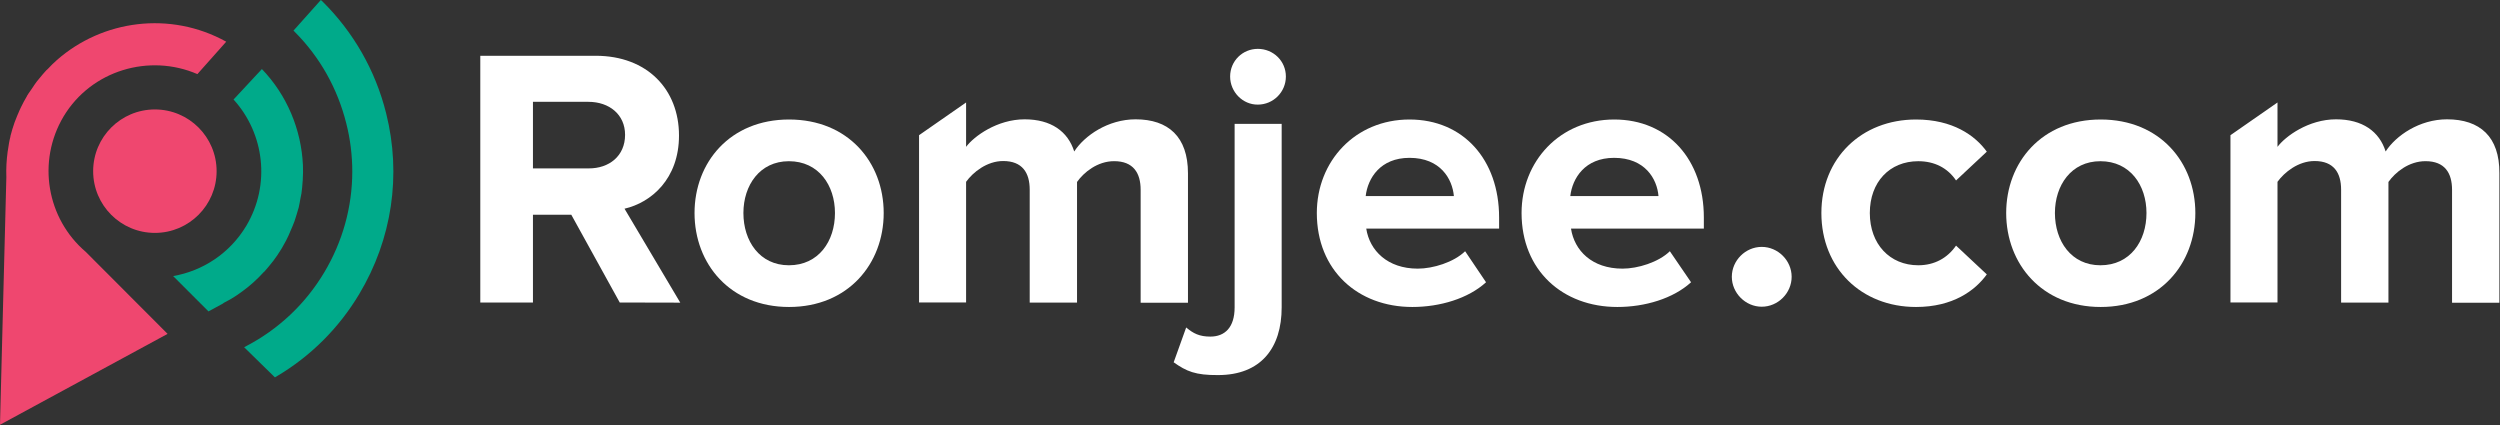
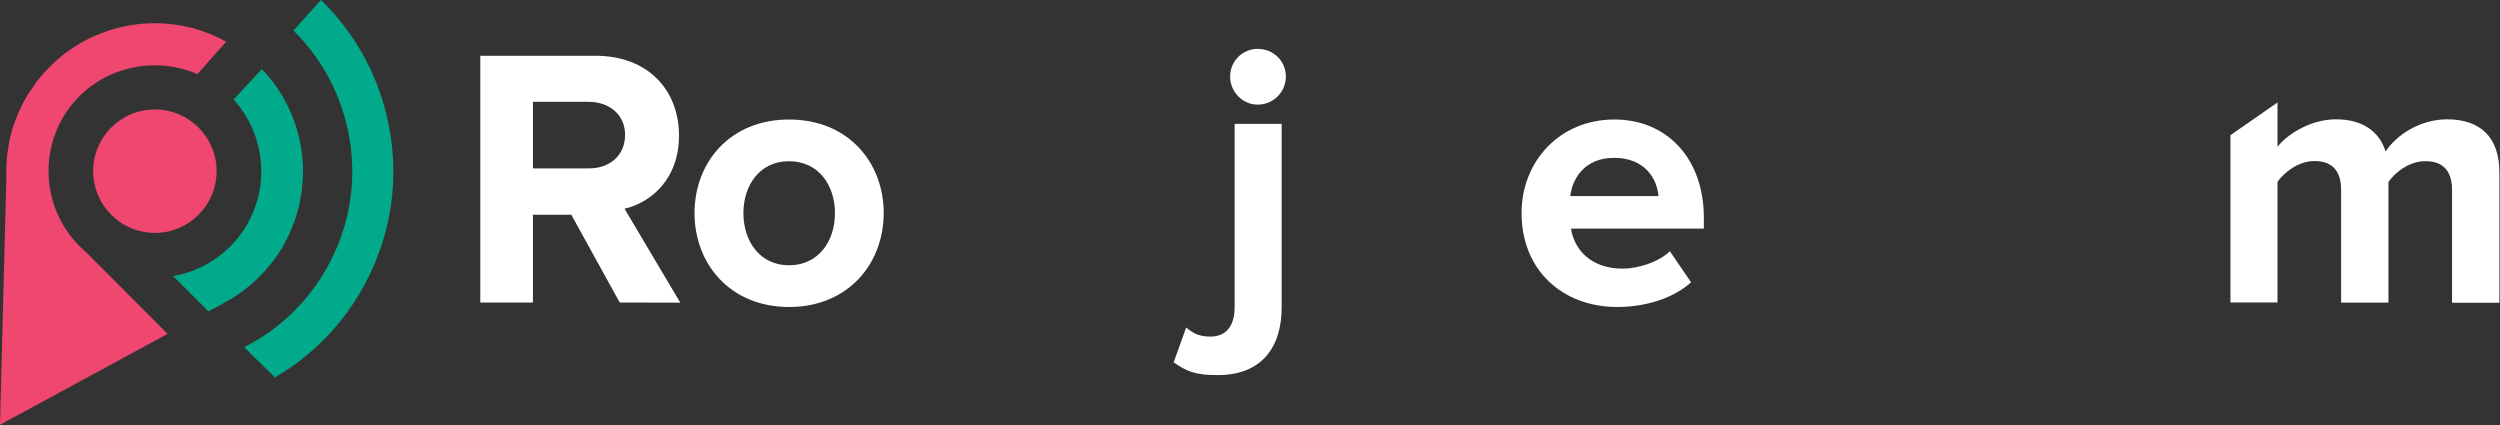
<svg xmlns="http://www.w3.org/2000/svg" width="1535" height="261" viewBox="0 0 1535 261" fill="none">
  <rect x="0" y="0" width="1535" height="261" fill="#333333" stroke="none" />
  <path d="M237.1 69.6C230.5 43.1 216.9 19.6 198 0.9C197.7 0.6 197.3 0.3 197 0L180.2 18.8C180.5 19.1 180.9 19.5 181.2 19.8C196.4 35.1 207.2 54.2 212.6 75.7C215.1 85.5 216.3 95.4 216.3 105.3C216.3 127 210.4 148.4 199 167.4C187.4 186.8 170.8 202.3 151.2 212.5C150.8 212.8 150.3 213 149.9 213.2L168.8 231.7C169.2 231.5 169.6 231.3 170 231C190.6 218.8 208 201.6 220.6 180.5C240.7 146.9 246.6 107.5 237.1 69.6Z" fill="#00AA8A" />
  <path d="M121.2 45.5L138.9 25.6C104.6 6.6 63 12.2 34.9 36.9C33 38.6 31.1 40.4 29.4 42.3C29.1 42.6 28.7 42.9 28.4 43.2C26.9 44.8 25.6 46.4 24.2 48.1C23.6 48.8 23 49.5 22.4 50.3C21.4 51.6 20.5 53.1 19.6 54.4C18.8 55.5 18 56.6 17.3 57.7C17.2 57.8 17.1 58 17.1 58.1C17.1 58.2 17 58.2 16.9 58.3C16.7 58.6 16.6 58.8 16.5 59.1C15.2 61.3 14 63.5 12.9 65.8C12.6 66.4 12.4 66.9 12.1 67.5C11.1 69.8 10.1 72.1 9.2 74.5C9.1 74.8 9 75 8.9 75.3C7.9 78.1 7.1 80.9 6.4 83.6C6.4 83.7 6.4 83.8 6.4 83.9C5.7 86.5 5.3 89.2 4.9 91.9L4.7 93.1C4 98.3 3.7 103.5 3.9 108.8L2 182.7L0 260.8L68.6 223.6L102.9 205L52.7 154.7L52.6 154.6C28.8 134.3 22.5 99.2 39.1 71.4C56.1 43.2 91.6 32.7 121.2 45.5Z" fill="#EF476F" />
  <path d="M160.801 42.4L143.401 61.1C162.301 81.9 166.301 113.3 151.201 138.7C141.001 155.7 124.301 166.4 106.301 169.5L128.001 191.2L137.201 186.2L137.101 186.1C138.101 185.6 139.101 185 140.101 184.5C140.701 184.2 141.301 183.8 141.901 183.5C144.101 182.2 146.201 180.8 148.201 179.3C148.801 179 149.201 178.5 149.701 178.2C151.501 176.9 153.301 175.4 155.001 173.9C155.301 173.6 155.601 173.3 155.901 173.1C158.001 171.2 160.001 169.2 161.901 167.1C162.001 167 162.101 166.9 162.201 166.9C164.101 164.8 165.901 162.6 167.701 160.3C167.801 160.2 167.901 160 168.001 159.9C169.601 157.7 171.201 155.5 172.601 153.1C172.801 152.9 172.901 152.6 173.001 152.4C173.101 152.3 173.101 152.3 173.101 152.3C173.301 151.9 173.501 151.5 173.701 151.2C175.001 149 176.301 146.6 177.301 144.3C177.701 143.4 178.001 142.6 178.401 141.7C179.201 139.8 180.101 137.9 180.801 135.9C181.301 134.6 181.601 133.2 182.101 131.8C182.501 130.3 183.001 128.9 183.401 127.4C183.801 125.5 184.201 123.6 184.501 121.7C184.701 120.7 184.901 119.7 185.101 118.7C185.401 116.3 185.701 113.9 185.801 111.5C185.901 111 185.901 110.5 185.901 110.1C186.101 107.2 186.101 104.3 186.001 101.5V101.4C185.001 79.7 176.301 58.5 160.801 42.4Z" fill="#00AA8A" />
  <path d="M95.099 143C116.031 143 132.999 126.032 132.999 105.1C132.999 84.169 116.031 67.2 95.099 67.2C74.168 67.2 57.199 84.169 57.199 105.1C57.199 126.032 74.168 143 95.099 143Z" fill="#EF476F" />
  <path d="M380.521 185.739L350.773 131.849H327.234V185.739H294.9V34.244H365.776C397.42 34.244 416.907 54.938 416.907 83.219C416.907 109.776 399.921 124.348 383.452 128.142L417.683 185.825L380.521 185.739ZM383.797 82.788C383.797 70.286 374.054 62.526 361.293 62.526H327.234V103.396H361.379C373.968 103.482 383.797 95.808 383.797 82.788Z" fill="white" />
  <path d="M426.445 130.801C426.445 99.674 448.26 73.376 484.474 73.376C520.774 73.376 542.589 99.674 542.589 130.801C542.589 161.928 520.774 188.485 484.474 188.485C448.174 188.485 426.445 161.928 426.445 130.801ZM512.669 130.801C512.669 113.815 502.667 98.984 484.388 98.984C466.453 98.984 456.451 113.815 456.451 130.801C456.451 148.046 466.453 162.876 484.388 162.876C502.667 162.876 512.669 148.046 512.669 130.801Z" fill="white" />
-   <path d="M697.252 73.266C680.352 73.266 665.866 83.268 659.572 93.011C655.692 80.681 645.345 73.266 629.135 73.266C612.235 73.266 598.008 83.699 593.18 90.166V62.919L564.295 83.009V185.701H593.18V111.635C597.405 105.772 605.941 98.874 615.943 98.874C627.756 98.874 632.239 106.117 632.239 116.464V185.788H661.297V111.722C665.435 105.858 673.799 98.96 684.06 98.96C695.872 98.96 700.356 106.203 700.356 116.55V185.874H729.413V106.376C729.413 83.957 717.342 73.266 697.252 73.266Z" fill="white" />
  <path d="M720.637 222.451L728.311 201.068C732.708 204.775 736.502 206.672 743.141 206.672C752.022 206.672 758.058 201.068 758.058 188.738V76.043H786.943V188.738C786.943 213.657 774.182 230.298 747.883 230.298C734.001 230.384 728.569 228.056 720.637 222.451ZM755.299 46.986C755.299 37.415 762.973 30 772.285 30C781.856 30 789.529 37.502 789.529 46.986C789.529 56.471 781.856 64.231 772.285 64.231C763.059 64.317 755.299 56.471 755.299 46.986Z" fill="white" />
-   <path d="M808.529 130.801C808.529 98.984 832.068 73.376 865.437 73.376C898.374 73.376 920.448 97.95 920.448 133.56V140.372H838.88C840.949 153.823 851.9 164.946 870.524 164.946C879.836 164.946 892.597 161.065 899.582 154.254L912.429 173.309C901.478 183.311 884.148 188.485 867.161 188.485C833.707 188.485 808.529 165.98 808.529 130.801ZM865.437 96.915C847.502 96.915 839.828 109.417 838.535 120.368H892.684C891.735 109.935 884.492 96.915 865.437 96.915Z" fill="white" />
  <path d="M934.242 130.801C934.242 98.984 957.781 73.376 991.15 73.376C1024.09 73.376 1046.16 97.95 1046.16 133.56V140.372H964.593C966.662 153.823 977.44 164.946 996.237 164.946C1005.55 164.946 1018.31 161.065 1025.29 154.254L1038.31 173.309C1027.36 183.311 1010.03 188.485 993.047 188.485C959.419 188.485 934.242 165.98 934.242 130.801ZM991.064 96.915C973.129 96.915 965.455 109.417 964.162 120.368H1018.31C1017.45 109.935 1010.12 96.915 991.064 96.915Z" fill="white" />
-   <path d="M1063.34 169.957C1063.34 159.956 1071.7 151.592 1081.7 151.592C1091.7 151.592 1100.07 159.956 1100.07 169.957C1100.07 179.959 1091.7 188.323 1081.7 188.323C1071.7 188.323 1063.34 179.873 1063.34 169.957Z" fill="white" />
-   <path d="M1118.33 130.801C1118.33 97.174 1142.9 73.376 1176.44 73.376C1198.95 73.376 1212.66 83.119 1219.9 93.121L1201.01 110.797C1195.84 103.123 1187.82 98.984 1177.82 98.984C1160.23 98.984 1148.07 111.746 1148.07 130.801C1148.07 149.856 1160.32 162.876 1177.82 162.876C1187.82 162.876 1195.76 158.393 1201.01 150.805L1219.9 168.481C1212.66 178.483 1199.03 188.485 1176.44 188.485C1142.81 188.485 1118.33 164.601 1118.33 130.801Z" fill="white" />
-   <path d="M1231.8 130.801C1231.8 99.674 1253.61 73.376 1289.83 73.376C1326.13 73.376 1347.94 99.674 1347.94 130.801C1347.94 161.928 1326.13 188.485 1289.83 188.485C1253.61 188.485 1231.8 161.928 1231.8 130.801ZM1317.94 130.801C1317.94 113.815 1307.93 98.984 1289.65 98.984C1271.72 98.984 1261.72 113.815 1261.72 130.801C1261.72 148.046 1271.72 162.876 1289.65 162.876C1307.93 162.876 1317.94 148.046 1317.94 130.801Z" fill="white" />
  <path d="M1502.46 73.266C1485.56 73.266 1471.07 83.268 1464.78 93.011C1460.9 80.681 1450.55 73.266 1434.34 73.266C1417.44 73.266 1403.21 83.699 1398.38 90.166V62.919L1369.5 83.009V185.701H1398.38V111.635C1402.61 105.772 1411.15 98.874 1421.15 98.874C1432.96 98.874 1437.44 106.117 1437.44 116.464V185.788H1466.5V111.722C1470.64 105.858 1479 98.96 1489.26 98.96C1501.08 98.96 1505.56 106.203 1505.56 116.55V185.874H1534.62V106.376C1534.79 83.957 1522.72 73.266 1502.46 73.266Z" fill="white" />
</svg>